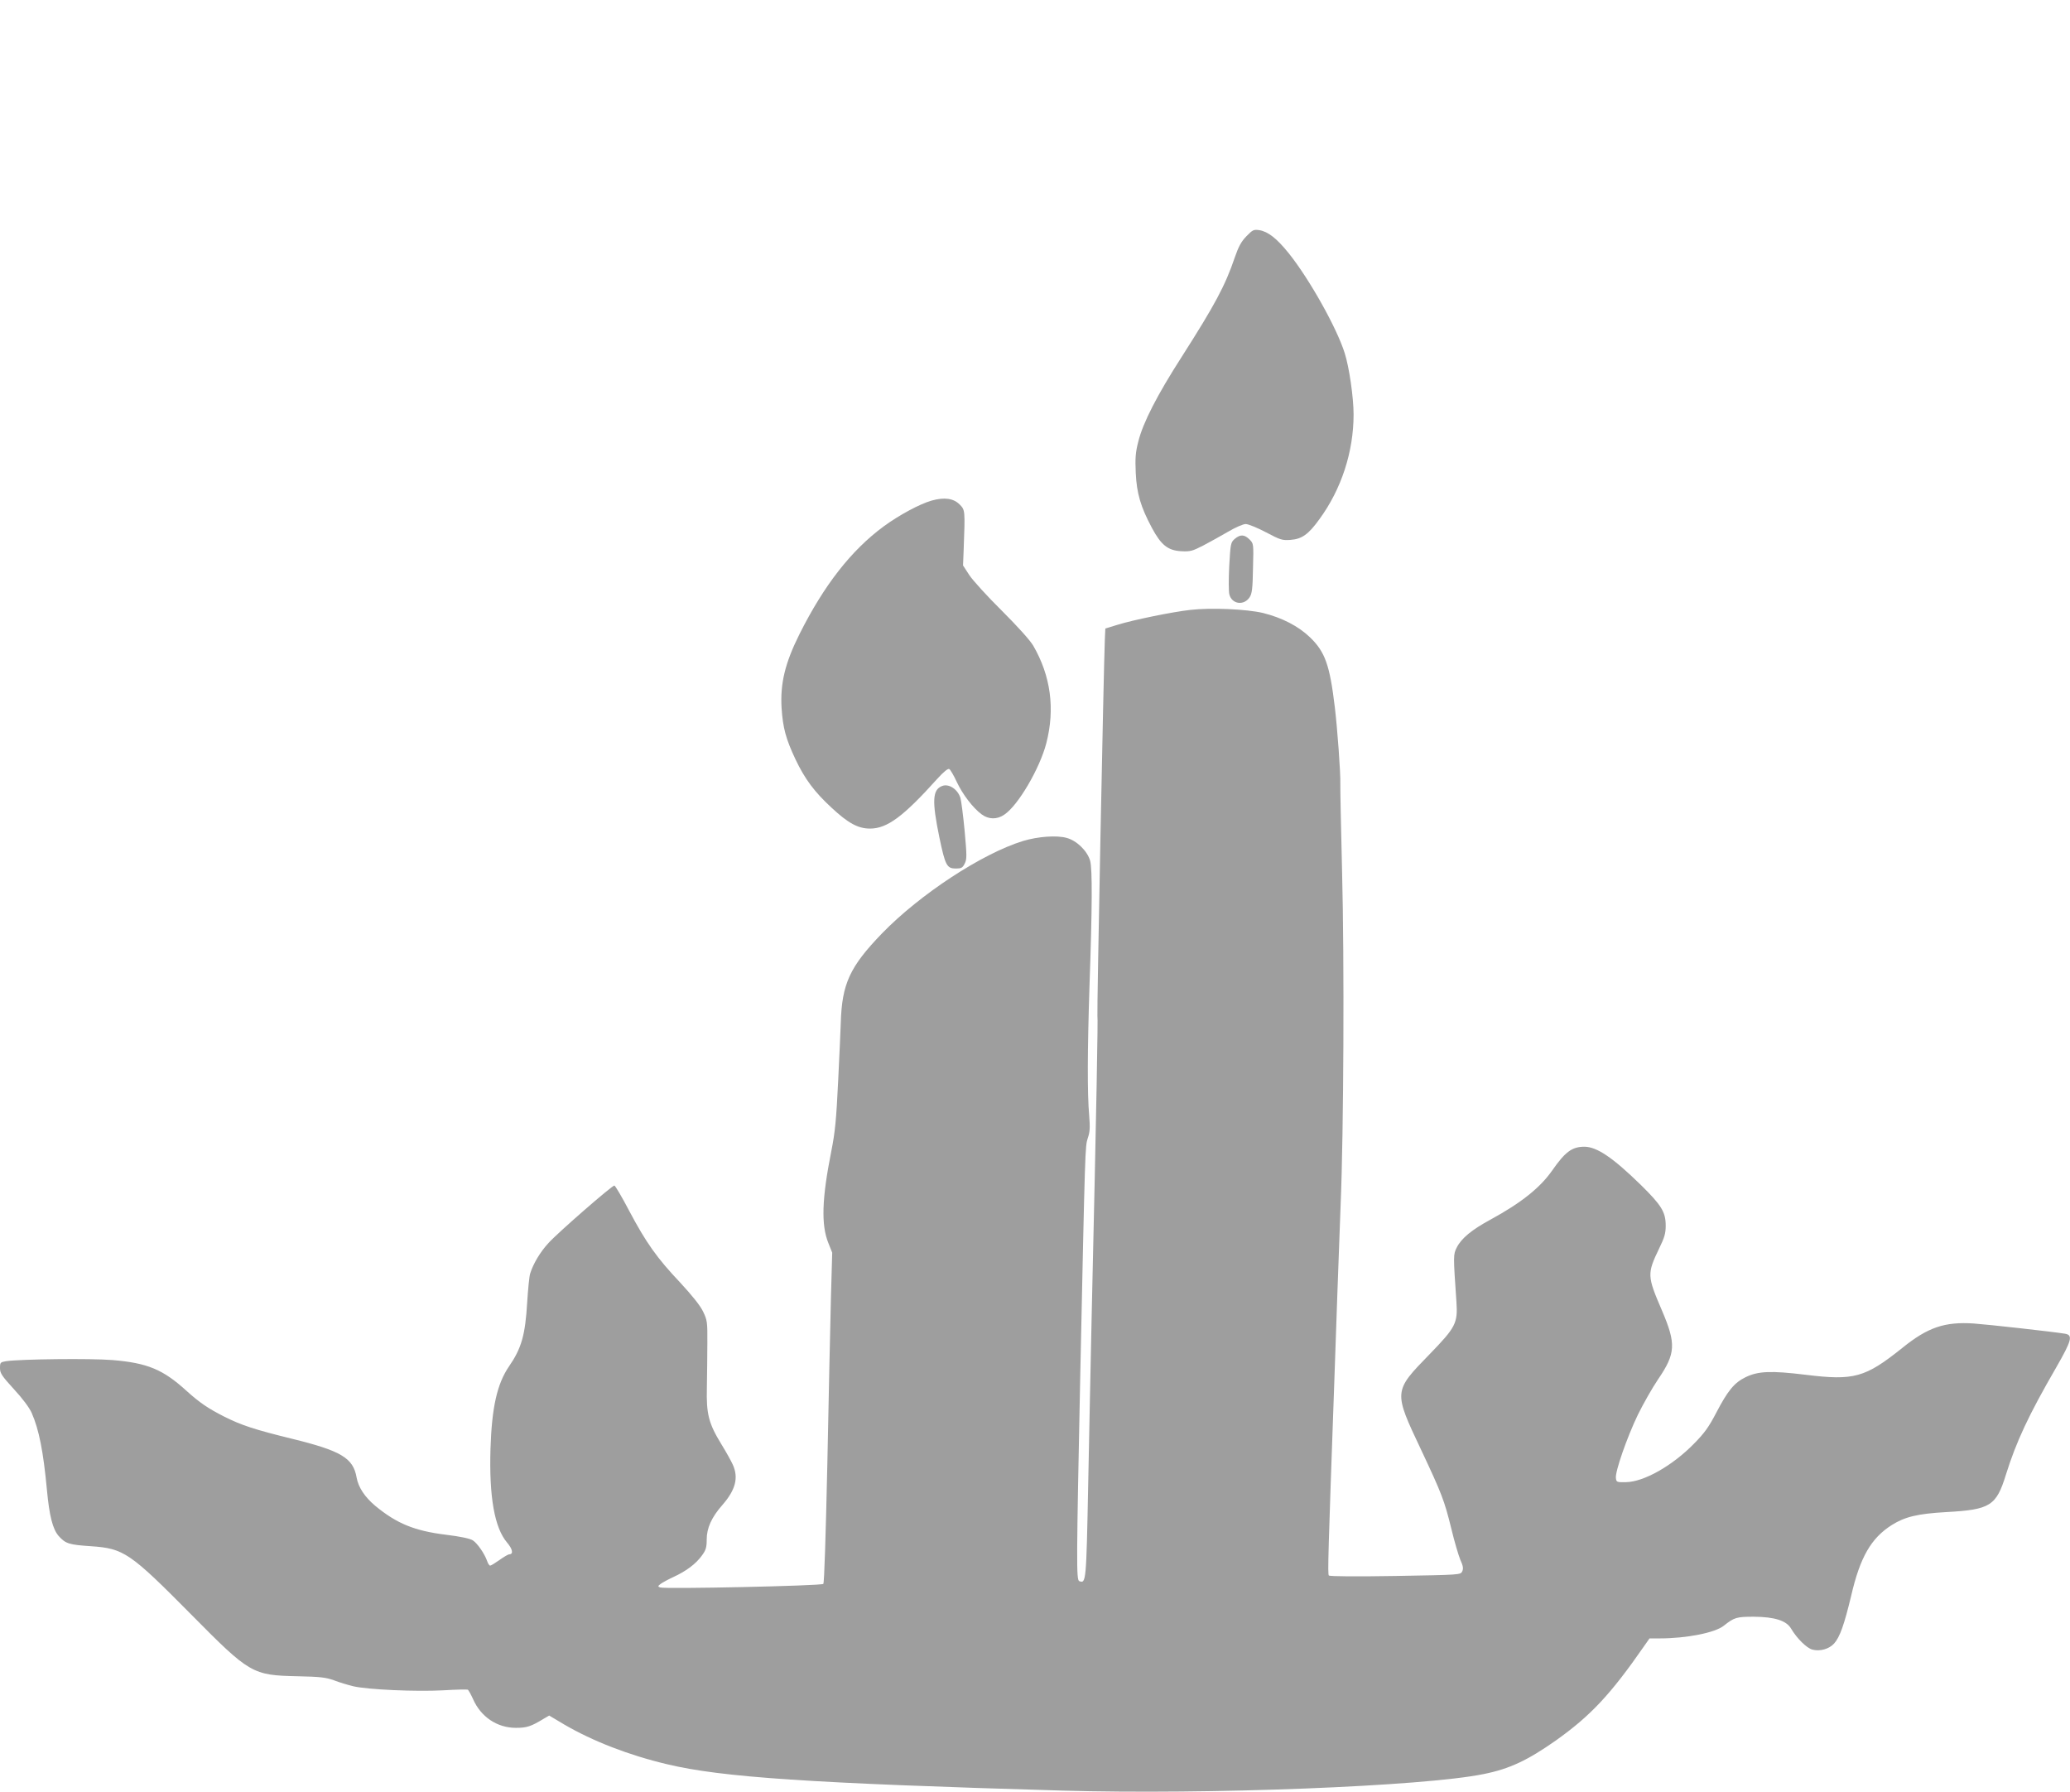
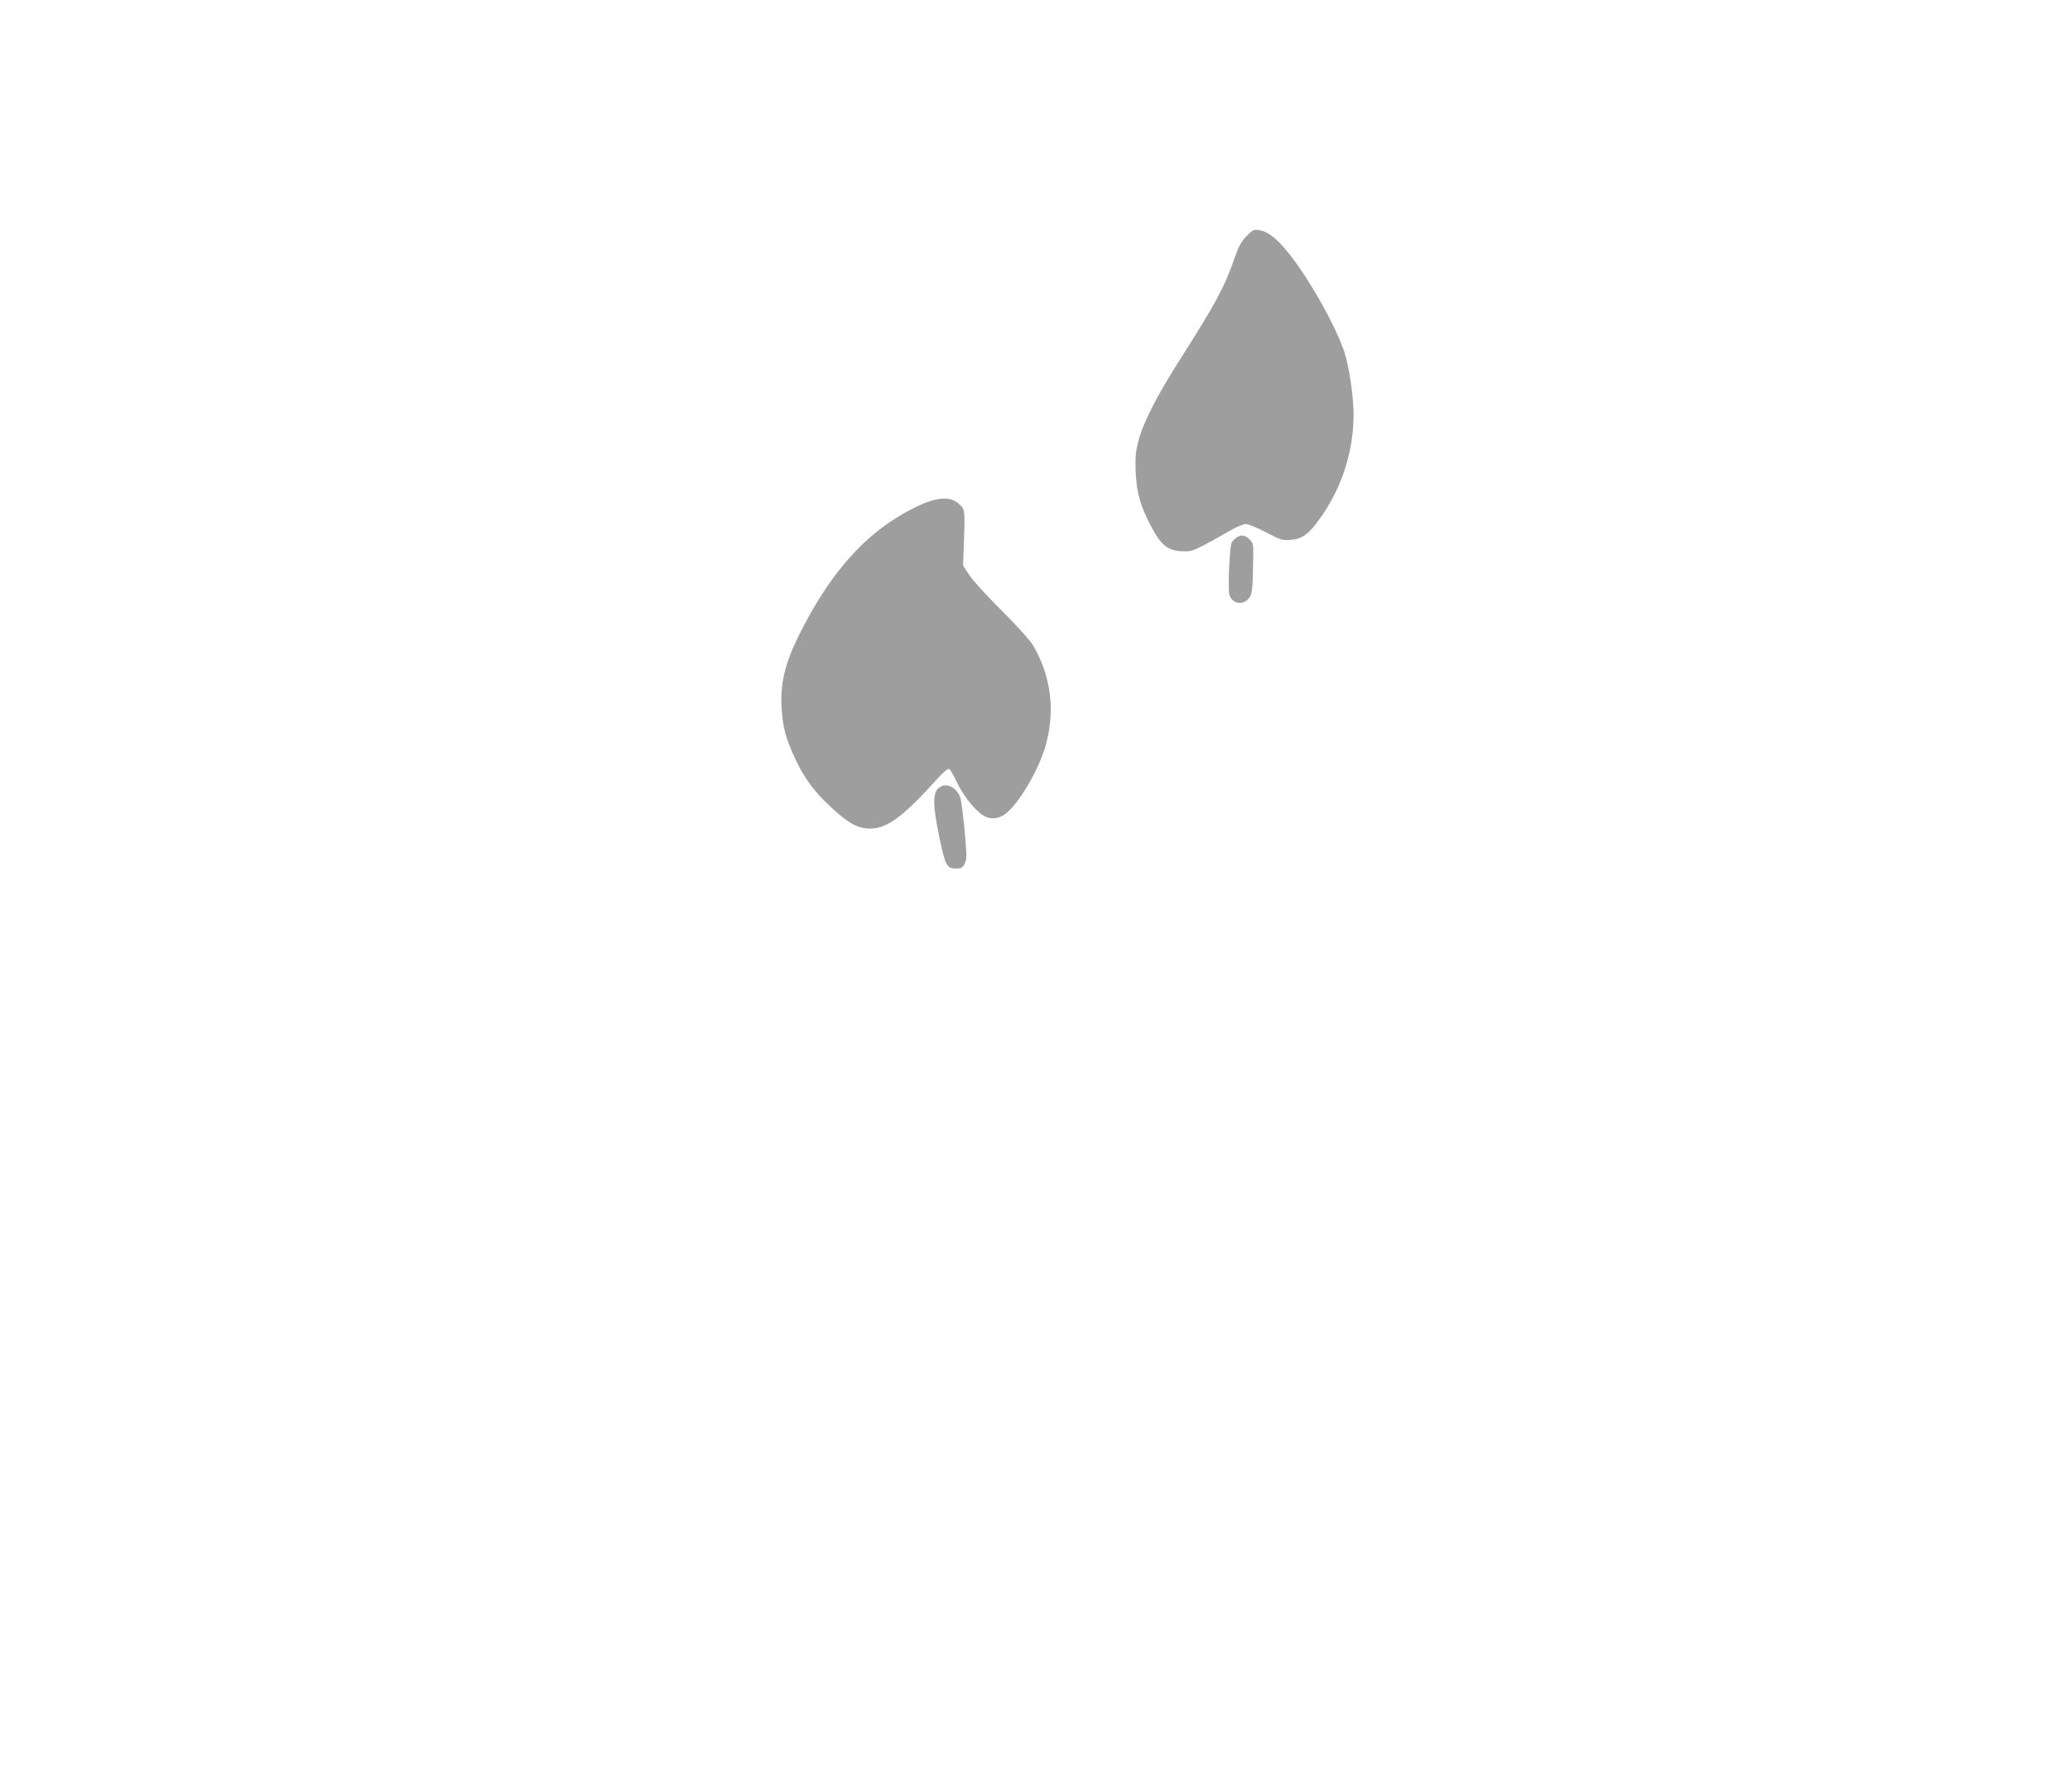
<svg xmlns="http://www.w3.org/2000/svg" version="1.0" width="1280pt" height="1108pt" viewBox="0 0 1280 1108" preserveAspectRatio="xMidYMid meet">
  <g transform="translate(0,1108) scale(0.1,-0.1)" fill="#9e9e9e" stroke="none">
    <path d="M7707 9619 c-32 -33 -49 -65 -71 -129 -60 -177 -124 -295 -328 -615 -153 -238 -240 -408 -269 -524 -18 -70 -20 -104 -16 -195 6 -127 30 -209 100 -340 57 -106 98 -139 180 -144 56 -3 69 0 137 35 41 22 111 60 155 86 44 26 92 47 108 47 15 0 72 -23 125 -51 89 -47 101 -51 152 -47 70 5 111 34 178 127 136 185 212 417 212 648 0 106 -27 292 -55 380 -49 156 -218 457 -345 616 -74 92 -128 135 -183 144 -35 5 -41 2 -80 -38z" />
    <path d="M5761 7985 c-74 -21 -200 -89 -296 -159 -201 -148 -369 -363 -521 -666 -90 -180 -120 -306 -111 -458 8 -123 27 -192 86 -317 58 -122 117 -201 222 -298 104 -97 165 -130 239 -130 105 0 205 73 416 308 40 44 66 65 74 60 7 -4 28 -40 46 -79 36 -77 100 -161 154 -201 43 -32 95 -33 140 -2 86 57 220 287 260 442 55 213 27 417 -81 603 -21 35 -95 117 -195 217 -89 88 -179 187 -200 219 l-39 60 4 100 c9 243 9 242 -25 277 -38 38 -94 46 -173 24z" />
    <path d="M7635 7748 c-25 -22 -26 -29 -34 -168 -4 -80 -4 -159 1 -176 16 -60 90 -70 125 -17 15 22 19 55 21 180 4 152 4 152 -22 178 -31 31 -57 32 -91 3z" />
-     <path d="M7360 7309 c-109 -12 -354 -62 -450 -92 l-75 -23 -3 -64 c-8 -195 -50 -2325 -46 -2332 4 -7 -5 -517 -36 -1873 -5 -242 -15 -701 -21 -1020 -12 -606 -13 -617 -55 -601 -19 7 -18 107 6 1281 30 1416 30 1405 46 1457 14 40 15 67 9 141 -12 137 -11 399 2 802 17 487 18 720 4 773 -17 60 -82 124 -144 141 -62 18 -180 9 -272 -19 -253 -78 -636 -329 -871 -571 -200 -207 -248 -312 -255 -554 -1 -33 -8 -193 -16 -355 -12 -247 -19 -319 -43 -440 -58 -292 -63 -453 -18 -565 l24 -60 -8 -285 c-4 -157 -14 -615 -22 -1019 -10 -448 -19 -738 -25 -744 -12 -12 -982 -33 -1009 -22 -15 6 -15 8 3 22 11 8 47 28 80 43 80 37 138 81 175 132 25 34 30 50 30 100 0 70 30 137 97 213 82 94 101 169 64 250 -10 22 -41 78 -70 125 -79 129 -94 187 -90 350 1 74 3 198 3 275 1 133 -1 143 -27 197 -18 37 -68 99 -141 178 -144 152 -211 247 -315 443 -45 86 -87 157 -92 157 -15 0 -348 -290 -407 -355 -52 -56 -95 -129 -114 -190 -5 -16 -13 -96 -18 -176 -12 -203 -35 -285 -113 -398 -73 -107 -106 -253 -114 -508 -9 -299 25 -490 103 -581 34 -40 40 -72 13 -72 -6 0 -34 -16 -60 -35 -27 -19 -53 -35 -58 -35 -5 0 -14 13 -19 29 -16 45 -60 109 -88 127 -16 11 -76 24 -167 35 -194 24 -304 69 -437 179 -65 55 -104 114 -115 175 -21 121 -96 165 -402 240 -228 56 -308 82 -416 136 -102 52 -152 86 -233 159 -146 133 -242 173 -459 191 -135 11 -568 6 -657 -7 -36 -6 -38 -8 -38 -43 0 -31 11 -48 86 -130 53 -57 96 -115 110 -147 45 -102 72 -239 94 -474 15 -163 36 -245 73 -287 42 -47 63 -54 199 -63 204 -14 241 -39 623 -425 360 -364 376 -373 655 -379 140 -3 174 -7 225 -25 33 -13 87 -29 120 -37 90 -21 388 -34 555 -25 80 5 149 6 153 4 4 -3 19 -29 32 -58 48 -110 149 -178 265 -178 68 0 93 8 175 58 l31 18 94 -56 c175 -102 398 -189 635 -245 337 -81 890 -118 2445 -163 898 -26 2231 26 2603 102 161 32 273 85 448 208 215 153 338 284 546 584 l33 47 62 0 c167 0 344 35 398 79 64 51 79 55 185 55 129 -1 201 -24 230 -73 36 -61 96 -120 131 -130 47 -13 104 3 135 37 36 40 63 117 106 296 55 238 123 356 251 437 81 51 160 70 337 80 272 15 309 38 369 232 64 205 141 369 310 661 97 169 106 202 54 210 -72 12 -477 57 -563 63 -180 12 -285 -24 -442 -151 -230 -184 -298 -203 -598 -166 -213 26 -293 23 -371 -15 -70 -34 -110 -83 -181 -219 -47 -90 -73 -126 -138 -192 -134 -137 -310 -236 -420 -238 -58 -1 -60 0 -63 26 -5 40 69 252 136 391 33 67 89 166 125 219 109 160 112 219 24 425 -92 214 -93 227 -17 385 33 67 40 93 40 140 0 84 -26 126 -153 251 -174 170 -272 236 -349 237 -77 0 -119 -31 -200 -147 -74 -106 -191 -200 -382 -304 -116 -63 -179 -115 -208 -172 -22 -44 -22 -47 -2 -337 9 -131 -5 -157 -165 -322 -226 -232 -225 -229 -52 -595 126 -268 142 -309 185 -483 19 -80 45 -167 56 -194 17 -37 20 -54 12 -71 -10 -22 -10 -22 -413 -29 -238 -4 -406 -3 -412 3 -8 8 -4 139 33 1176 5 149 14 407 20 575 6 168 15 413 20 545 19 453 23 1510 9 2050 -7 281 -12 528 -11 550 2 64 -18 339 -34 472 -31 260 -60 343 -154 433 -72 69 -173 121 -290 150 -101 24 -322 34 -450 19z" />
    <path d="M5825 6220 c-59 -23 -63 -92 -16 -319 36 -172 46 -191 101 -191 34 0 42 4 55 30 14 27 14 47 0 202 -9 95 -21 187 -26 204 -17 55 -73 91 -114 74z" />
  </g>
</svg>